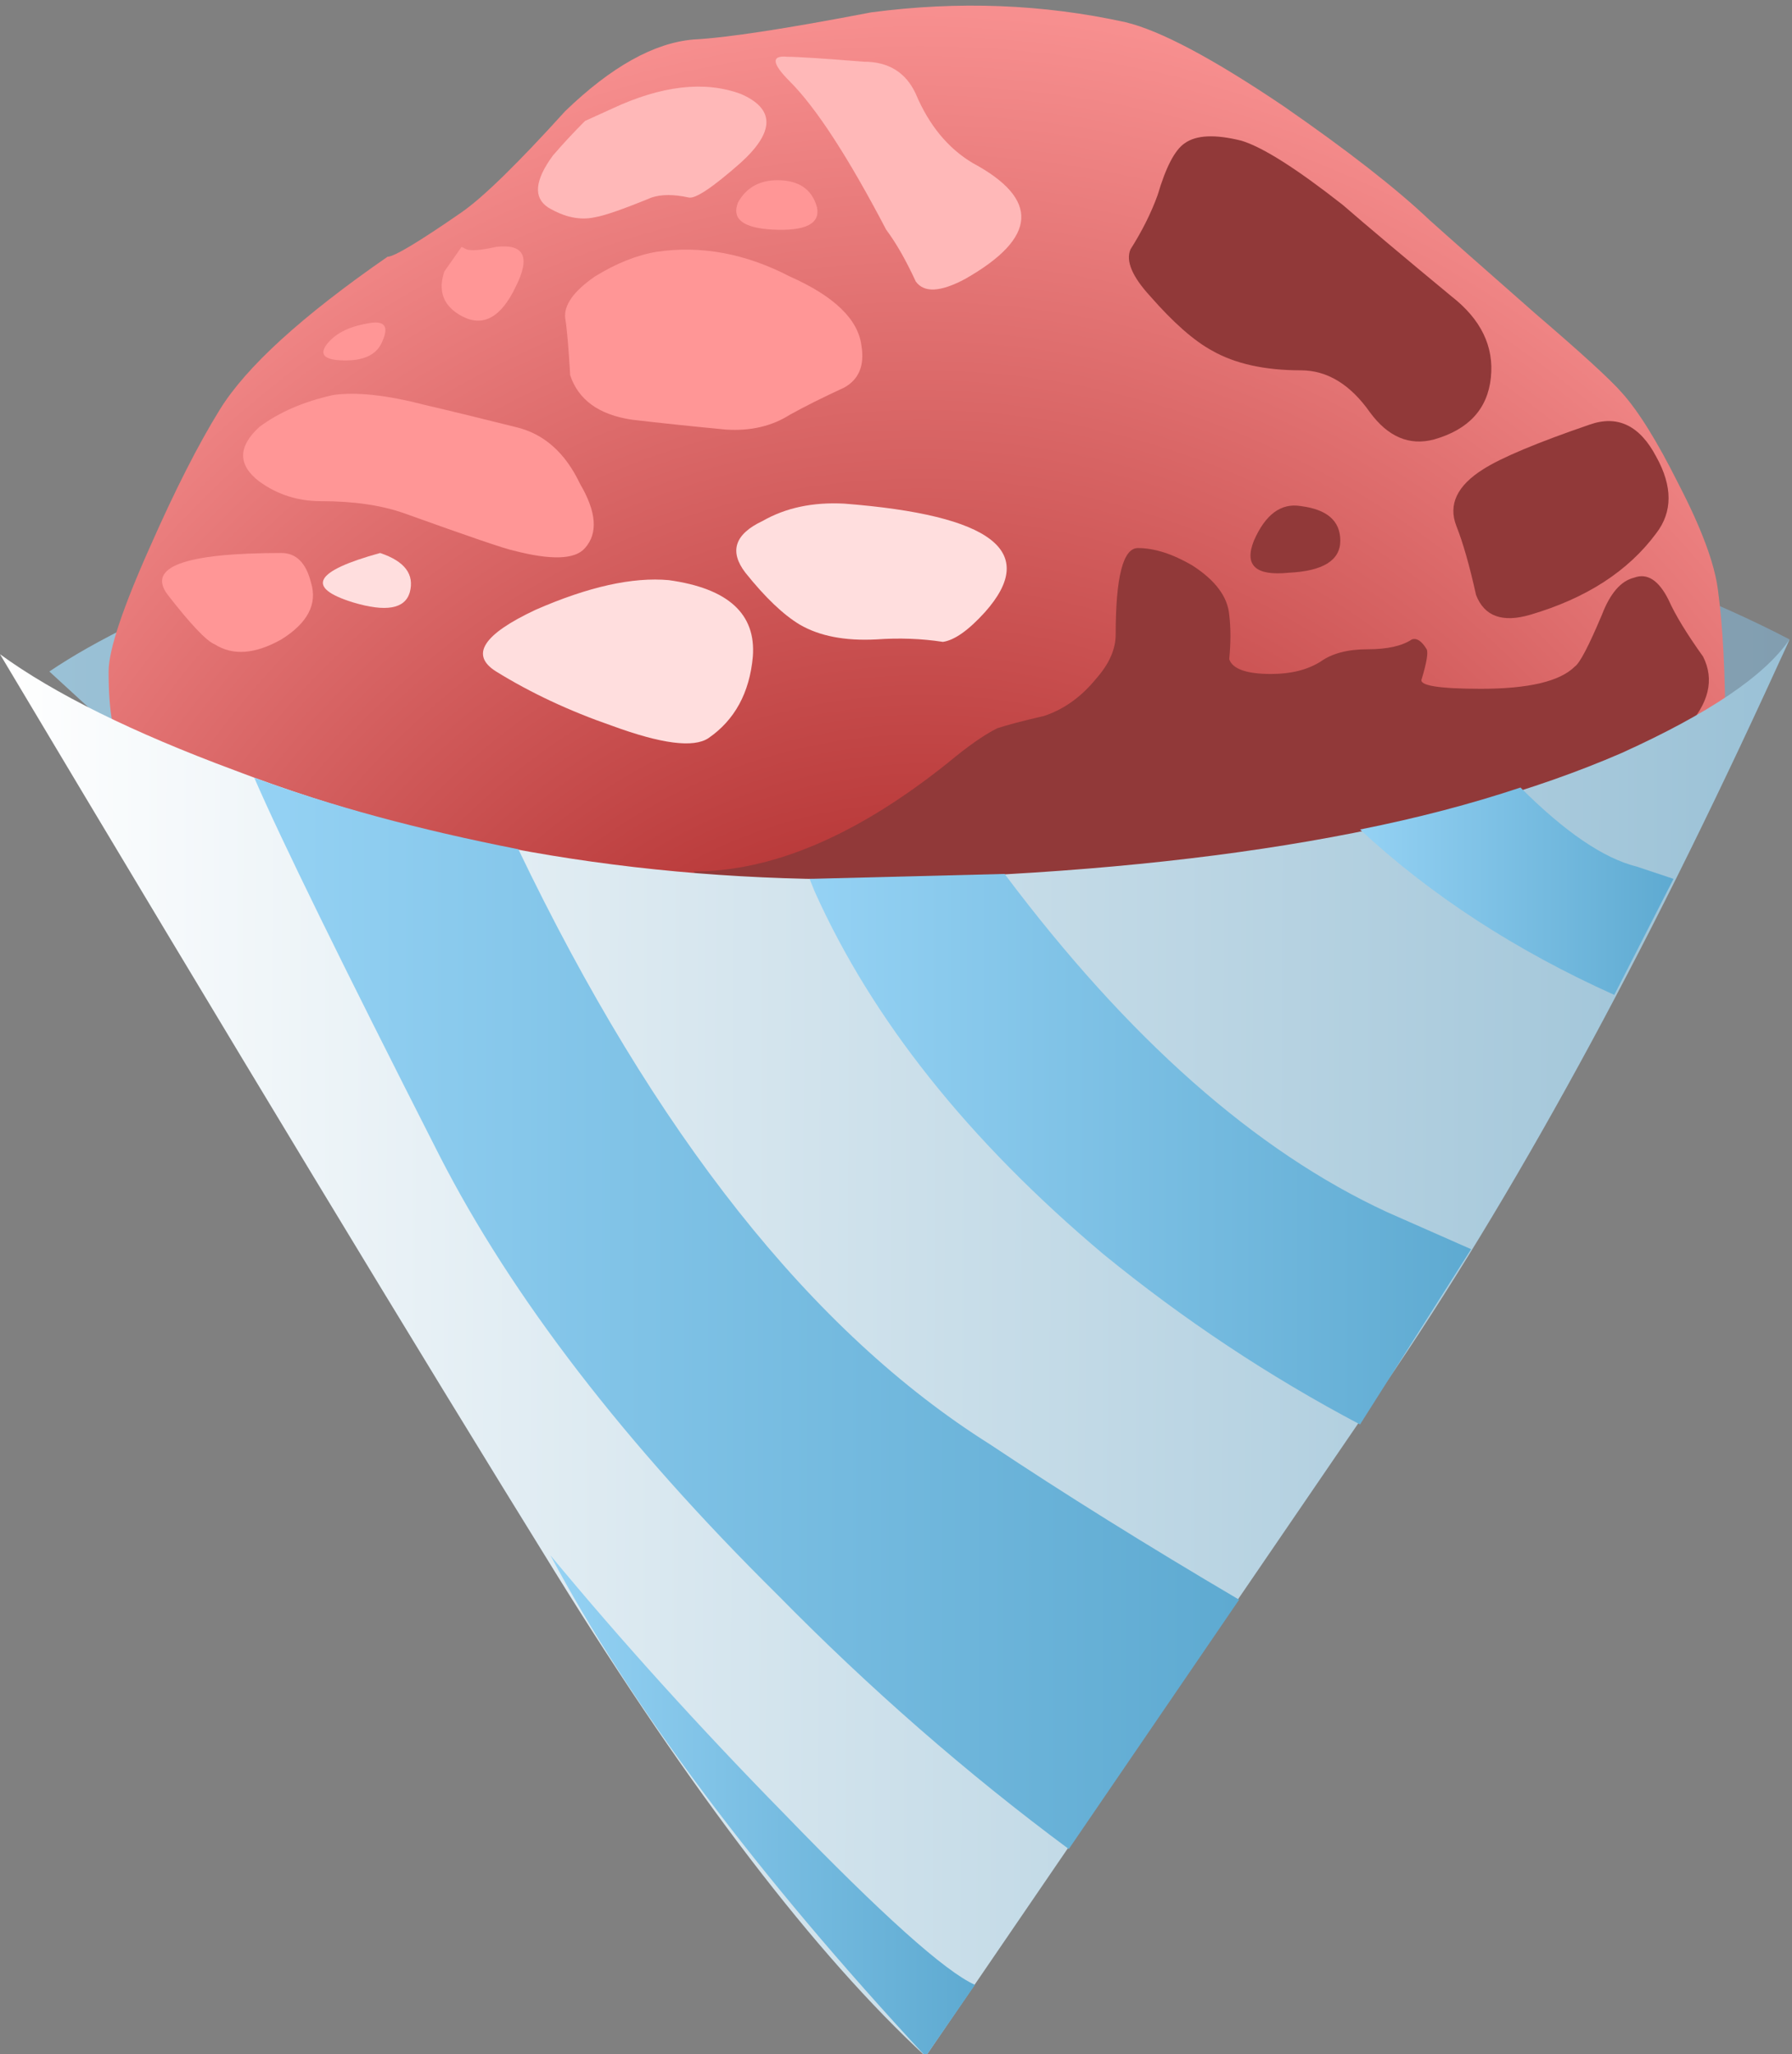
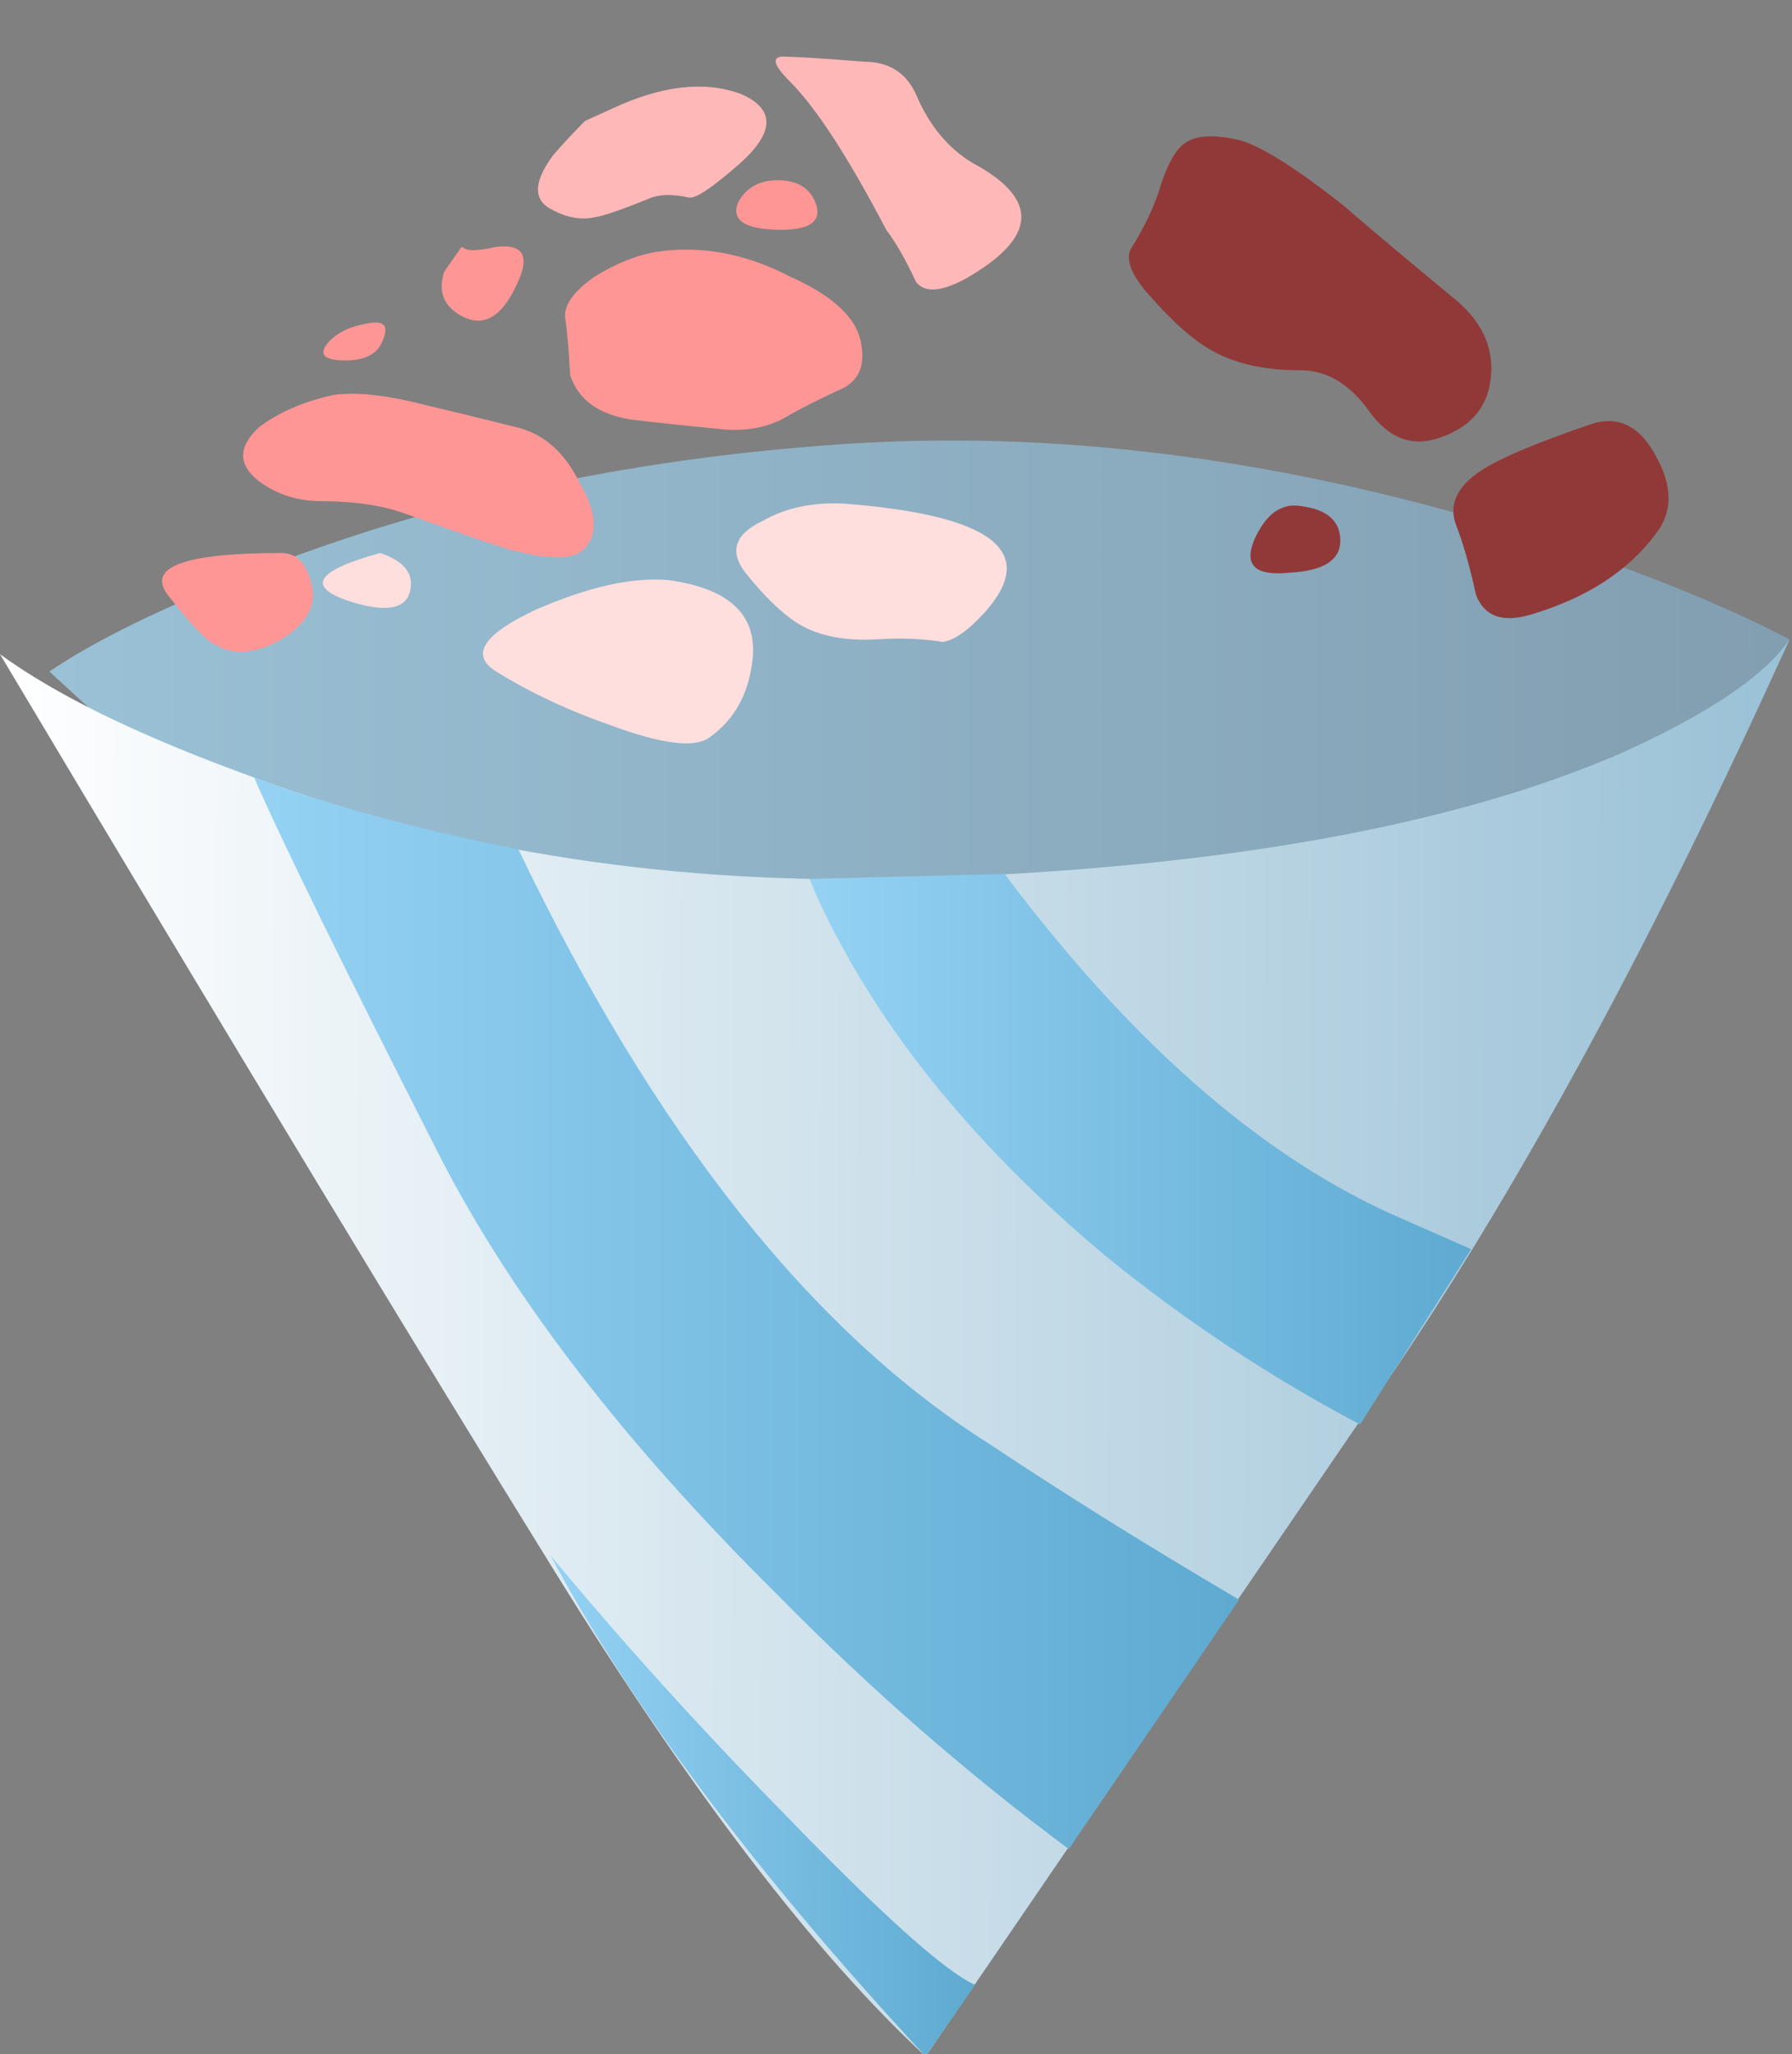
<svg xmlns="http://www.w3.org/2000/svg" xmlns:xlink="http://www.w3.org/1999/xlink" height="41.6" preserveAspectRatio="xMidYMid meet" version="1.0" viewBox="0.0 -0.1 36.3 41.6" width="36.3" zoomAndPan="magnify">
  <rect x="0.0" y="-0.1" width="36.3" height="41.6" fill="#808080" stroke="none" />
  <symbol id="i" preserveAspectRatio="xMidYMid meet" viewBox="-0.009 -1.113 1.784 1.113">
    <g id="change1_2">
      <path clip-rule="evenodd" d="m1.15 0c0.5-0.167 0.7-0.433 0.6-0.8-0.1-0.333-0.483-0.4-1.15-0.2-0.967 0.3-0.783 0.633 0.55 1z" fill="#FFDEDE" fill-rule="evenodd" />
    </g>
  </symbol>
  <symbol id="f" preserveAspectRatio="xMidYMid meet" viewBox="-0.019 -1.362 1.819 1.373">
    <g id="change2_3">
      <path clip-rule="evenodd" d="m1 0c0.533-0.067 0.8-0.3 0.8-0.7s-0.35-0.617-1.05-0.65c-0.667-0.067-0.9 0.15-0.7 0.65 0.233 0.533 0.55 0.767 0.95 0.7z" fill="#913939" fill-rule="evenodd" />
    </g>
  </symbol>
  <symbol id="e" preserveAspectRatio="xMidYMid meet" viewBox="-0.01 -3.969 4.359 3.991">
    <g id="change2_1">
      <path clip-rule="evenodd" d="m4.1-0.7c0.333-0.6 0.333-1.117 0-1.55-0.567-0.767-1.417-1.317-2.55-1.65-0.566-0.167-0.933-0.033-1.1 0.4-0.133 0.6-0.267 1.067-0.4 1.4-0.167 0.433 0.017 0.817 0.55 1.15 0.367 0.233 1.083 0.534 2.15 0.9 0.567 0.2 1.017-0.017 1.35-0.65z" fill="#913939" fill-rule="evenodd" />
    </g>
  </symbol>
  <symbol id="d" preserveAspectRatio="xMidYMid meet" viewBox="-0.032 -6.192 7.342 6.181">
    <g id="change2_2">
      <path clip-rule="evenodd" d="m6.5-3.25c0.6-0.467 0.867-1.017 0.8-1.65s-0.45-1.05-1.15-1.25c-0.5-0.133-0.933 0.05-1.3 0.55-0.4 0.567-0.867 0.85-1.4 0.85-0.733 0-1.333 0.133-1.8 0.4-0.367 0.2-0.783 0.567-1.25 1.1-0.367 0.4-0.5 0.717-0.4 0.95 0.233 0.367 0.417 0.733 0.55 1.1 0.167 0.567 0.35 0.917 0.55 1.05 0.233 0.167 0.617 0.183 1.15 0.05 0.433-0.133 1.117-0.567 2.05-1.3 0.5-0.433 1.233-1.05 2.2-1.85z" fill="#913939" fill-rule="evenodd" />
    </g>
  </symbol>
  <symbol id="c" preserveAspectRatio="xMidYMid meet" viewBox="0 -7.794 20.567 7.794">
    <g id="change2_4">
-       <path clip-rule="evenodd" d="m19.5-5.3c-0.2-0.633-1.05-1.233-2.55-1.8-1.767-0.633-4.967-0.833-9.6-0.6-4.467 0.233-6.917 0.617-7.35 1.15 1.6 0 3.317 0.733 5.15 2.2 0.4 0.333 0.733 0.567 1 0.7 0.2 0.067 0.517 0.15 0.95 0.25 0.4 0.133 0.75 0.383 1.05 0.75 0.267 0.3 0.4 0.6 0.4 0.9 0 1.167 0.15 1.75 0.45 1.75 0.333 0 0.7-0.117 1.1-0.35 0.467-0.3 0.717-0.633 0.75-1 0.033-0.267 0.033-0.566 0-0.9 0.066-0.2 0.35-0.3 0.85-0.3 0.4 0 0.733 0.083 1 0.25 0.233 0.167 0.55 0.25 0.95 0.25s0.7 0.066 0.9 0.2c0.1 0.033 0.2-0.033 0.3-0.2 0.033-0.067 0-0.267-0.1-0.6-0.067-0.133 0.333-0.2 1.2-0.2 0.966 0 1.6 0.15 1.9 0.45 0.1 0.066 0.283 0.417 0.55 1.05 0.167 0.434 0.383 0.684 0.65 0.75 0.267 0.1 0.5-0.05 0.7-0.45 0.133-0.3 0.367-0.684 0.7-1.15 0.233-0.466 0.117-0.95-0.35-1.45l-0.6-1.65z" fill="#913939" fill-rule="evenodd" />
-     </g>
+       </g>
  </symbol>
  <symbol id="h" preserveAspectRatio="xMidYMid meet" viewBox="-0.017 -3.306 5.472 3.319">
    <g id="change1_1">
      <path clip-rule="evenodd" d="m3.75 0c1.2-0.167 1.767-0.683 1.7-1.55-0.067-0.733-0.367-1.283-0.9-1.65-0.3-0.2-0.95-0.117-1.95 0.25-0.867 0.3-1.65 0.667-2.35 1.1-0.533 0.333-0.267 0.75 0.8 1.25 1.067 0.467 1.967 0.667 2.7 0.6z" fill="#FFDEDE" fill-rule="evenodd" />
    </g>
  </symbol>
  <symbol id="g" preserveAspectRatio="xMidYMid meet" viewBox="0.015 -2.8 5.478 2.805">
    <g id="change1_3">
      <path clip-rule="evenodd" d="m2.2 0c3-0.233 3.95-0.967 2.85-2.2-0.333-0.367-0.617-0.567-0.85-0.6-0.433 0.067-0.883 0.083-1.35 0.05-0.633-0.033-1.15 0.067-1.55 0.3-0.333 0.2-0.7 0.55-1.1 1.05-0.333 0.433-0.217 0.783 0.35 1.05 0.467 0.267 1.017 0.383 1.65 0.35z" fill="#FFDEDE" fill-rule="evenodd" />
    </g>
  </symbol>
  <linearGradient gradientUnits="userSpaceOnUse" id="a" x1="1" x2="36.25" xlink:actuate="onLoad" xlink:show="other" xlink:type="simple" y1="14.711" y2="14.711">
    <stop offset="0" stop-color="#9AC1D6" />
    <stop offset="1" stop-color="#829EB0" />
  </linearGradient>
  <path clip-rule="evenodd" d="m9.4 20.6c-2.167-1.567-4.967-3.934-8.4-7.1 0.933-0.633 2.3-1.3 4.1-2 3.6-1.433 7.566-2.3 11.9-2.6 4.333-0.3 8.85 0.267 13.55 1.7 2.333 0.733 4.233 1.483 5.7 2.25-0.433 1.066-1.333 2.15-2.7 3.25-2.733 2.233-6.4 3.467-11 3.7-7.367 0.367-11.75 0.633-13.15 0.8z" fill="url(#a)" fill-rule="evenodd" />
  <radialGradient cx="-28.959" cy="18.19" gradientTransform="matrix(-.019 -1 -.889 .017 34.362 -.668)" gradientUnits="userSpaceOnUse" id="b" r="28.454" xlink:actuate="onLoad" xlink:show="other" xlink:type="simple">
    <stop offset="0" stop-color="#8F0000" />
    <stop offset="1" stop-color="#F78F8F" />
  </radialGradient>
-   <path clip-rule="evenodd" d="m29.55 17.85c-4.267 2-8.083 2.85-11.45 2.55s-6.983-1.267-10.85-2.9c-1.9-0.833-3.483-1.633-4.75-2.4-0.2-0.233-0.3-0.767-0.3-1.6 0-0.433 0.283-1.283 0.85-2.55 0.5-1.133 0.967-2.05 1.4-2.75 0.533-0.867 1.667-1.9 3.4-3.1 0.133 0 0.633-0.3 1.5-0.9 0.433-0.3 1.133-0.983 2.1-2.05 0.933-0.9 1.8-1.383 2.6-1.45 0.667-0.034 1.867-0.217 3.6-0.55 1.767-0.233 3.483-0.167 5.15 0.2 0.7 0.167 1.767 0.733 3.2 1.7 1.3 0.9 2.283 1.667 2.95 2.3 0.333 0.3 1.05 0.933 2.15 1.9 0.933 0.8 1.517 1.333 1.75 1.6 0.333 0.367 0.717 0.983 1.15 1.85 0.467 0.9 0.733 1.617 0.8 2.15 0.1 0.733 0.15 1.7 0.15 2.9-1.467 1.067-3.267 2.1-5.4 3.1z" fill="url(#b)" fill-rule="evenodd" />
  <use height="7.794" opacity=".352" transform="matrix(1 0 0 -1 14.05 11)" width="20.567" xlink:actuate="onLoad" xlink:href="#c" xlink:show="embed" xlink:type="simple" y="-7.794" />
  <use height="6.181" opacity=".141" transform="matrix(1 0 0 -1 22.9 2.65)" width="7.342" x="-.032" xlink:actuate="onLoad" xlink:href="#d" xlink:show="embed" xlink:type="simple" y="-6.192" />
  <use height="3.991" opacity=".18" transform="matrix(1 0 0 -1 29.45 8.45)" width="4.359" x="-.01" xlink:actuate="onLoad" xlink:href="#e" xlink:show="embed" xlink:type="simple" y="-3.969" />
  <use height="1.373" opacity=".231" transform="matrix(1 0 0 -1 25.35 10.15)" width="1.819" x="-.019" xlink:actuate="onLoad" xlink:href="#f" xlink:show="embed" xlink:type="simple" y="-1.362" />
  <g id="change3_1">
    <path clip-rule="evenodd" d="m11.2 3.05c0.2-0.233 0.417-0.466 0.65-0.7l0.55-0.25c1-0.467 1.867-0.567 2.6-0.3 0.7 0.3 0.7 0.767 0 1.4-0.567 0.5-0.917 0.733-1.05 0.7-0.3-0.066-0.55-0.066-0.75 0-0.567 0.233-0.95 0.367-1.15 0.4-0.3 0.067-0.617 0-0.95-0.2-0.3-0.2-0.267-0.55 0.1-1.05z" fill="#FFB8B8" fill-rule="evenodd" />
  </g>
  <g id="change4_1">
    <path clip-rule="evenodd" d="m10.05 4.9c0.567-0.066 0.7 0.2 0.4 0.8-0.3 0.633-0.667 0.833-1.1 0.6-0.367-0.2-0.483-0.5-0.35-0.9l0.35-0.5 0.1 0.05c0.1 0.033 0.3 0.017 0.6-0.05z" fill="#FF9696" fill-rule="evenodd" />
  </g>
  <g id="change4_2">
    <path clip-rule="evenodd" d="m12.05 5.5c0.433-0.267 0.85-0.433 1.25-0.5 0.9-0.133 1.8 0.033 2.7 0.5 0.9 0.4 1.383 0.867 1.45 1.4 0.066 0.4-0.05 0.684-0.35 0.85-0.434 0.2-0.8 0.383-1.1 0.55-0.367 0.233-0.8 0.333-1.3 0.3-0.7-0.067-1.333-0.133-1.9-0.2-0.667-0.1-1.083-0.4-1.25-0.9-0.033-0.567-0.066-0.95-0.1-1.15-0.033-0.267 0.167-0.55 0.6-0.85z" fill="#FF9696" fill-rule="evenodd" />
  </g>
  <g id="change4_3">
    <path clip-rule="evenodd" d="m15.75 3.55c0.433 0 0.7 0.184 0.8 0.55 0.067 0.333-0.233 0.483-0.9 0.45-0.6-0.033-0.833-0.216-0.7-0.55 0.167-0.3 0.433-0.45 0.8-0.45z" fill="#FF9696" fill-rule="evenodd" />
  </g>
  <g id="change3_2">
    <path clip-rule="evenodd" d="m17.5 1.15c0.5 0 0.85 0.217 1.05 0.65 0.267 0.633 0.65 1.1 1.15 1.4 1.367 0.733 1.316 1.517-0.15 2.35-0.5 0.267-0.833 0.284-1 0.05-0.2-0.434-0.4-0.783-0.6-1.05-0.767-1.466-1.417-2.466-1.95-3-0.367-0.367-0.383-0.533-0.05-0.5 0.2 0 0.717 0.033 1.55 0.1z" fill="#FFB8B8" fill-rule="evenodd" />
  </g>
  <g id="change4_4">
    <path clip-rule="evenodd" d="m10.45 8.55c0.566 0.133 1 0.517 1.3 1.15 0.333 0.566 0.367 1 0.1 1.3-0.2 0.233-0.684 0.25-1.45 0.05-0.167-0.033-0.9-0.283-2.2-0.75-0.467-0.167-1.034-0.25-1.7-0.25-0.467 0-0.883-0.133-1.25-0.4-0.433-0.333-0.433-0.7 0-1.1 0.4-0.3 0.9-0.517 1.5-0.65 0.467-0.066 1.083 0 1.85 0.2 0.433 0.1 1.05 0.25 1.85 0.45z" fill="#FF9696" fill-rule="evenodd" />
  </g>
  <g id="change4_5">
    <path clip-rule="evenodd" d="m7.45 6.45c0.333-0.067 0.433 0.05 0.3 0.35-0.1 0.267-0.35 0.4-0.75 0.4s-0.533-0.1-0.4-0.3c0.167-0.233 0.45-0.383 0.85-0.45z" fill="#FF9696" fill-rule="evenodd" />
  </g>
  <use height="2.805" opacity=".18" transform="matrix(1 0 0 -1 14.9 10.1)" width="5.478" x=".015" xlink:actuate="onLoad" xlink:href="#g" xlink:show="embed" xlink:type="simple" y="-2.8" />
  <use height="3.319" opacity=".289" transform="matrix(1 0 0 -1 9.8 11.65)" width="5.472" x="-.017" xlink:actuate="onLoad" xlink:href="#h" xlink:show="embed" xlink:type="simple" y="-3.306" />
  <g id="change4_6">
    <path clip-rule="evenodd" d="m5.7 11.1c0.3 0 0.5 0.2 0.6 0.6 0.133 0.433-0.066 0.816-0.6 1.15-0.534 0.3-0.983 0.333-1.35 0.1-0.167-0.067-0.483-0.4-0.95-1-0.433-0.567 0.333-0.85 2.3-0.85z" fill="#FF9696" fill-rule="evenodd" />
  </g>
  <use height="1.113" opacity=".25" transform="matrix(1 0 0 -1 6.55 11.1)" width="1.784" x="-.009" xlink:actuate="onLoad" xlink:href="#i" xlink:show="embed" xlink:type="simple" y="-1.113" />
  <linearGradient gradientTransform="skewX(-.201)" gradientUnits="userSpaceOnUse" id="j" x1=".019" x2="36.269" xlink:actuate="onLoad" xlink:show="other" xlink:type="simple" y1="27.257" y2="27.257">
    <stop offset="0" stop-color="#fff" />
    <stop offset="1" stop-color="#9AC1D6" />
  </linearGradient>
  <path clip-rule="evenodd" d="m0 13.15c1.1 0.8 2.683 1.583 4.75 2.35 4.1 1.567 8.55 2.3 13.35 2.2 6.3-0.167 11.217-1.017 14.75-2.55 1.767-0.8 2.9-1.566 3.4-2.3-2.7 5.967-5.367 10.9-8 14.8l-9.5 13.899c-2.233-2.066-4.733-5.333-7.5-9.8s-6.517-10.666-11.25-18.599z" fill="url(#j)" fill-rule="evenodd" />
  <g clip-rule="evenodd" fill-rule="evenodd">
    <linearGradient gradientUnits="userSpaceOnUse" id="k" x1="11.163" x2="19.738" xlink:actuate="onLoad" xlink:show="other" xlink:type="simple" y1="36.475" y2="36.475">
      <stop offset="0" stop-color="#95D2F4" />
      <stop offset="1" stop-color="#5EAAD1" />
    </linearGradient>
    <path d="m11.15 31.4c1.434 1.733 3.017 3.483 4.75 5.25 1.967 2.033 3.25 3.183 3.85 3.449l-1 1.45c-3.433-3.699-5.967-7.082-7.6-10.149z" fill="url(#k)" />
    <linearGradient gradientUnits="userSpaceOnUse" id="l" x1="5.125" x2="25.075" xlink:actuate="onLoad" xlink:show="other" xlink:type="simple" y1="26.5" y2="26.5">
      <stop offset="0" stop-color="#95D2F4" />
      <stop offset="1" stop-color="#5EAAD1" />
    </linearGradient>
    <path d="m20.05 29.15c1.5 1 3.184 2.05 5.05 3.149l-3.45 5.05c-2.066-1.533-4.033-3.25-5.9-5.149-3.1-3.066-5.383-6.033-6.85-8.9-1.967-3.867-3.217-6.417-3.75-7.65 1.533 0.567 3.317 1.05 5.35 1.45 2.767 5.767 5.95 9.784 9.55 12.05z" fill="url(#l)" />
    <linearGradient gradientUnits="userSpaceOnUse" id="m" x1="16.4" x2="29.8" xlink:actuate="onLoad" xlink:show="other" xlink:type="simple" y1="23.175" y2="23.175">
      <stop offset="0" stop-color="#95D2F4" />
      <stop offset="1" stop-color="#5EAAD1" />
    </linearGradient>
    <path d="m20.35 17.6c2.5 3.333 5.083 5.617 7.75 6.85l1.7 0.75-2.25 3.55c-1.833-0.967-3.566-2.116-5.2-3.45-2.733-2.3-4.684-4.75-5.85-7.35l-0.1-0.25 3.95-0.1z" fill="url(#m)" />
    <linearGradient gradientUnits="userSpaceOnUse" id="n" x1="27.513" x2="33.888" xlink:actuate="onLoad" xlink:show="other" xlink:type="simple" y1="17.95" y2="17.95">
      <stop offset="0" stop-color="#95D2F4" />
      <stop offset="1" stop-color="#5EAAD1" />
    </linearGradient>
-     <path d="m33.15 17.45l0.75 0.25-1.2 2.35c-2-0.9-3.717-2.017-5.15-3.35 1.167-0.233 2.25-0.517 3.25-0.85 0.9 0.9 1.683 1.433 2.35 1.6z" fill="url(#n)" />
  </g>
</svg>